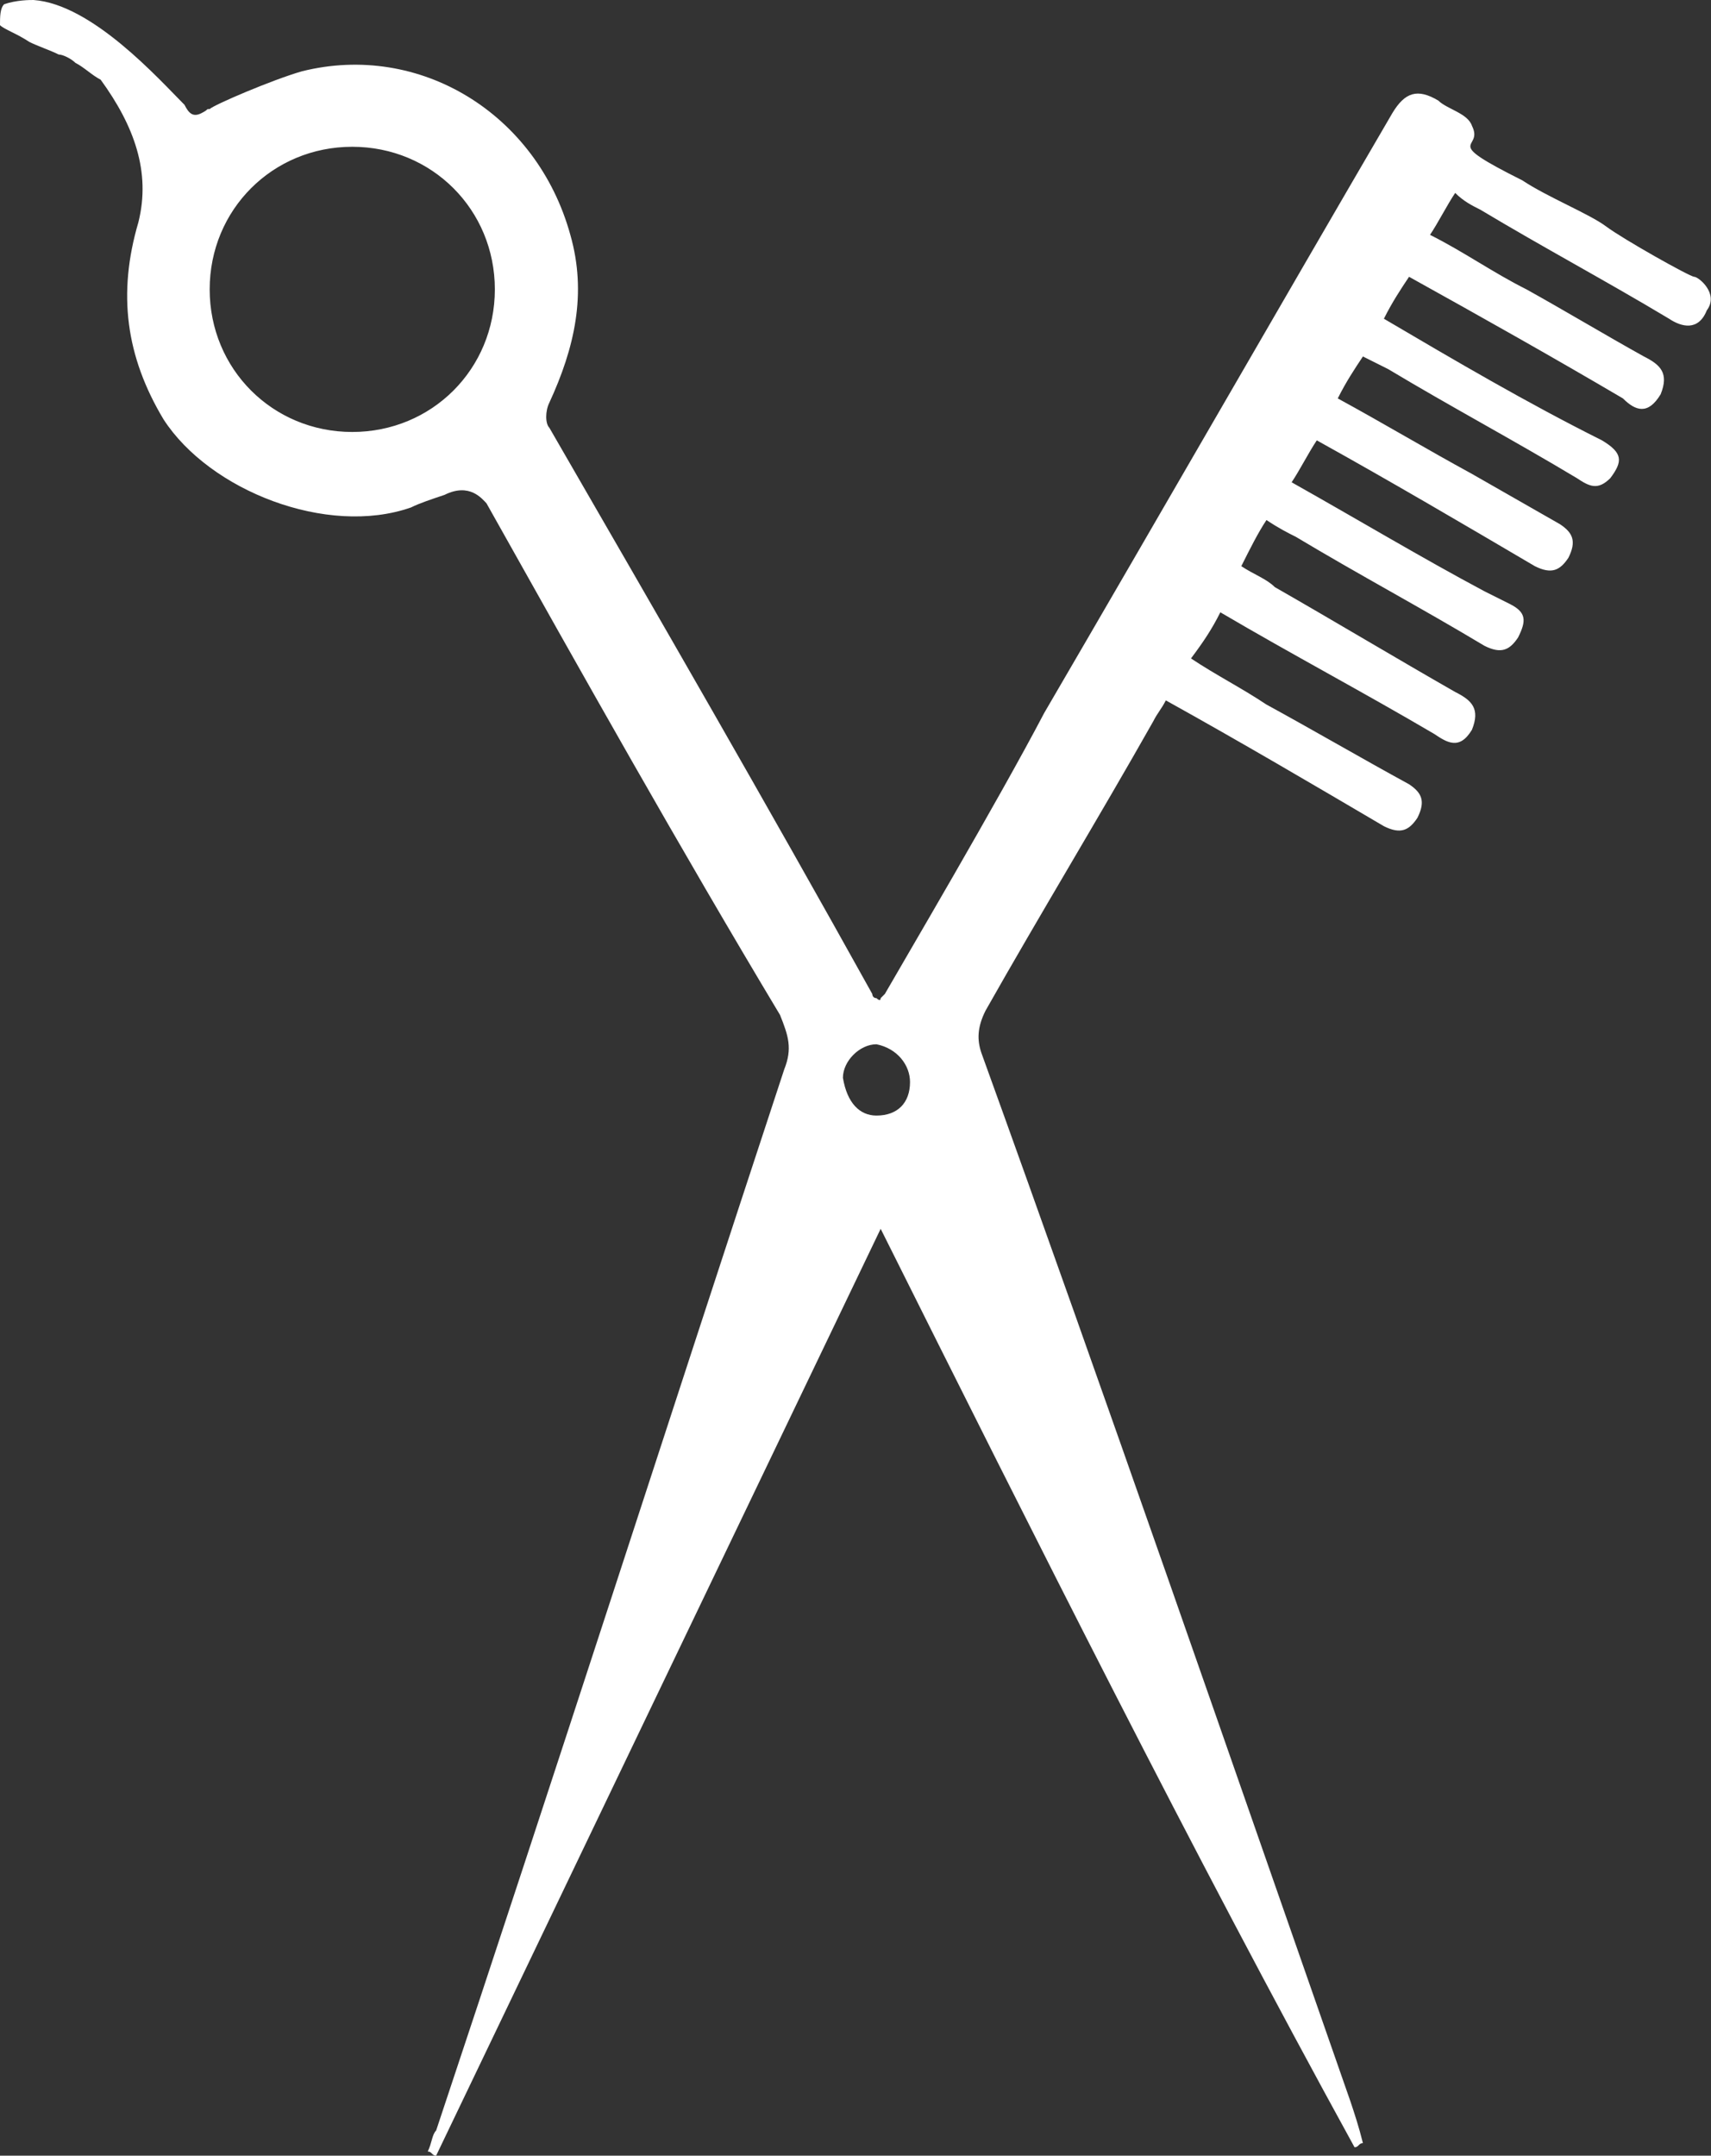
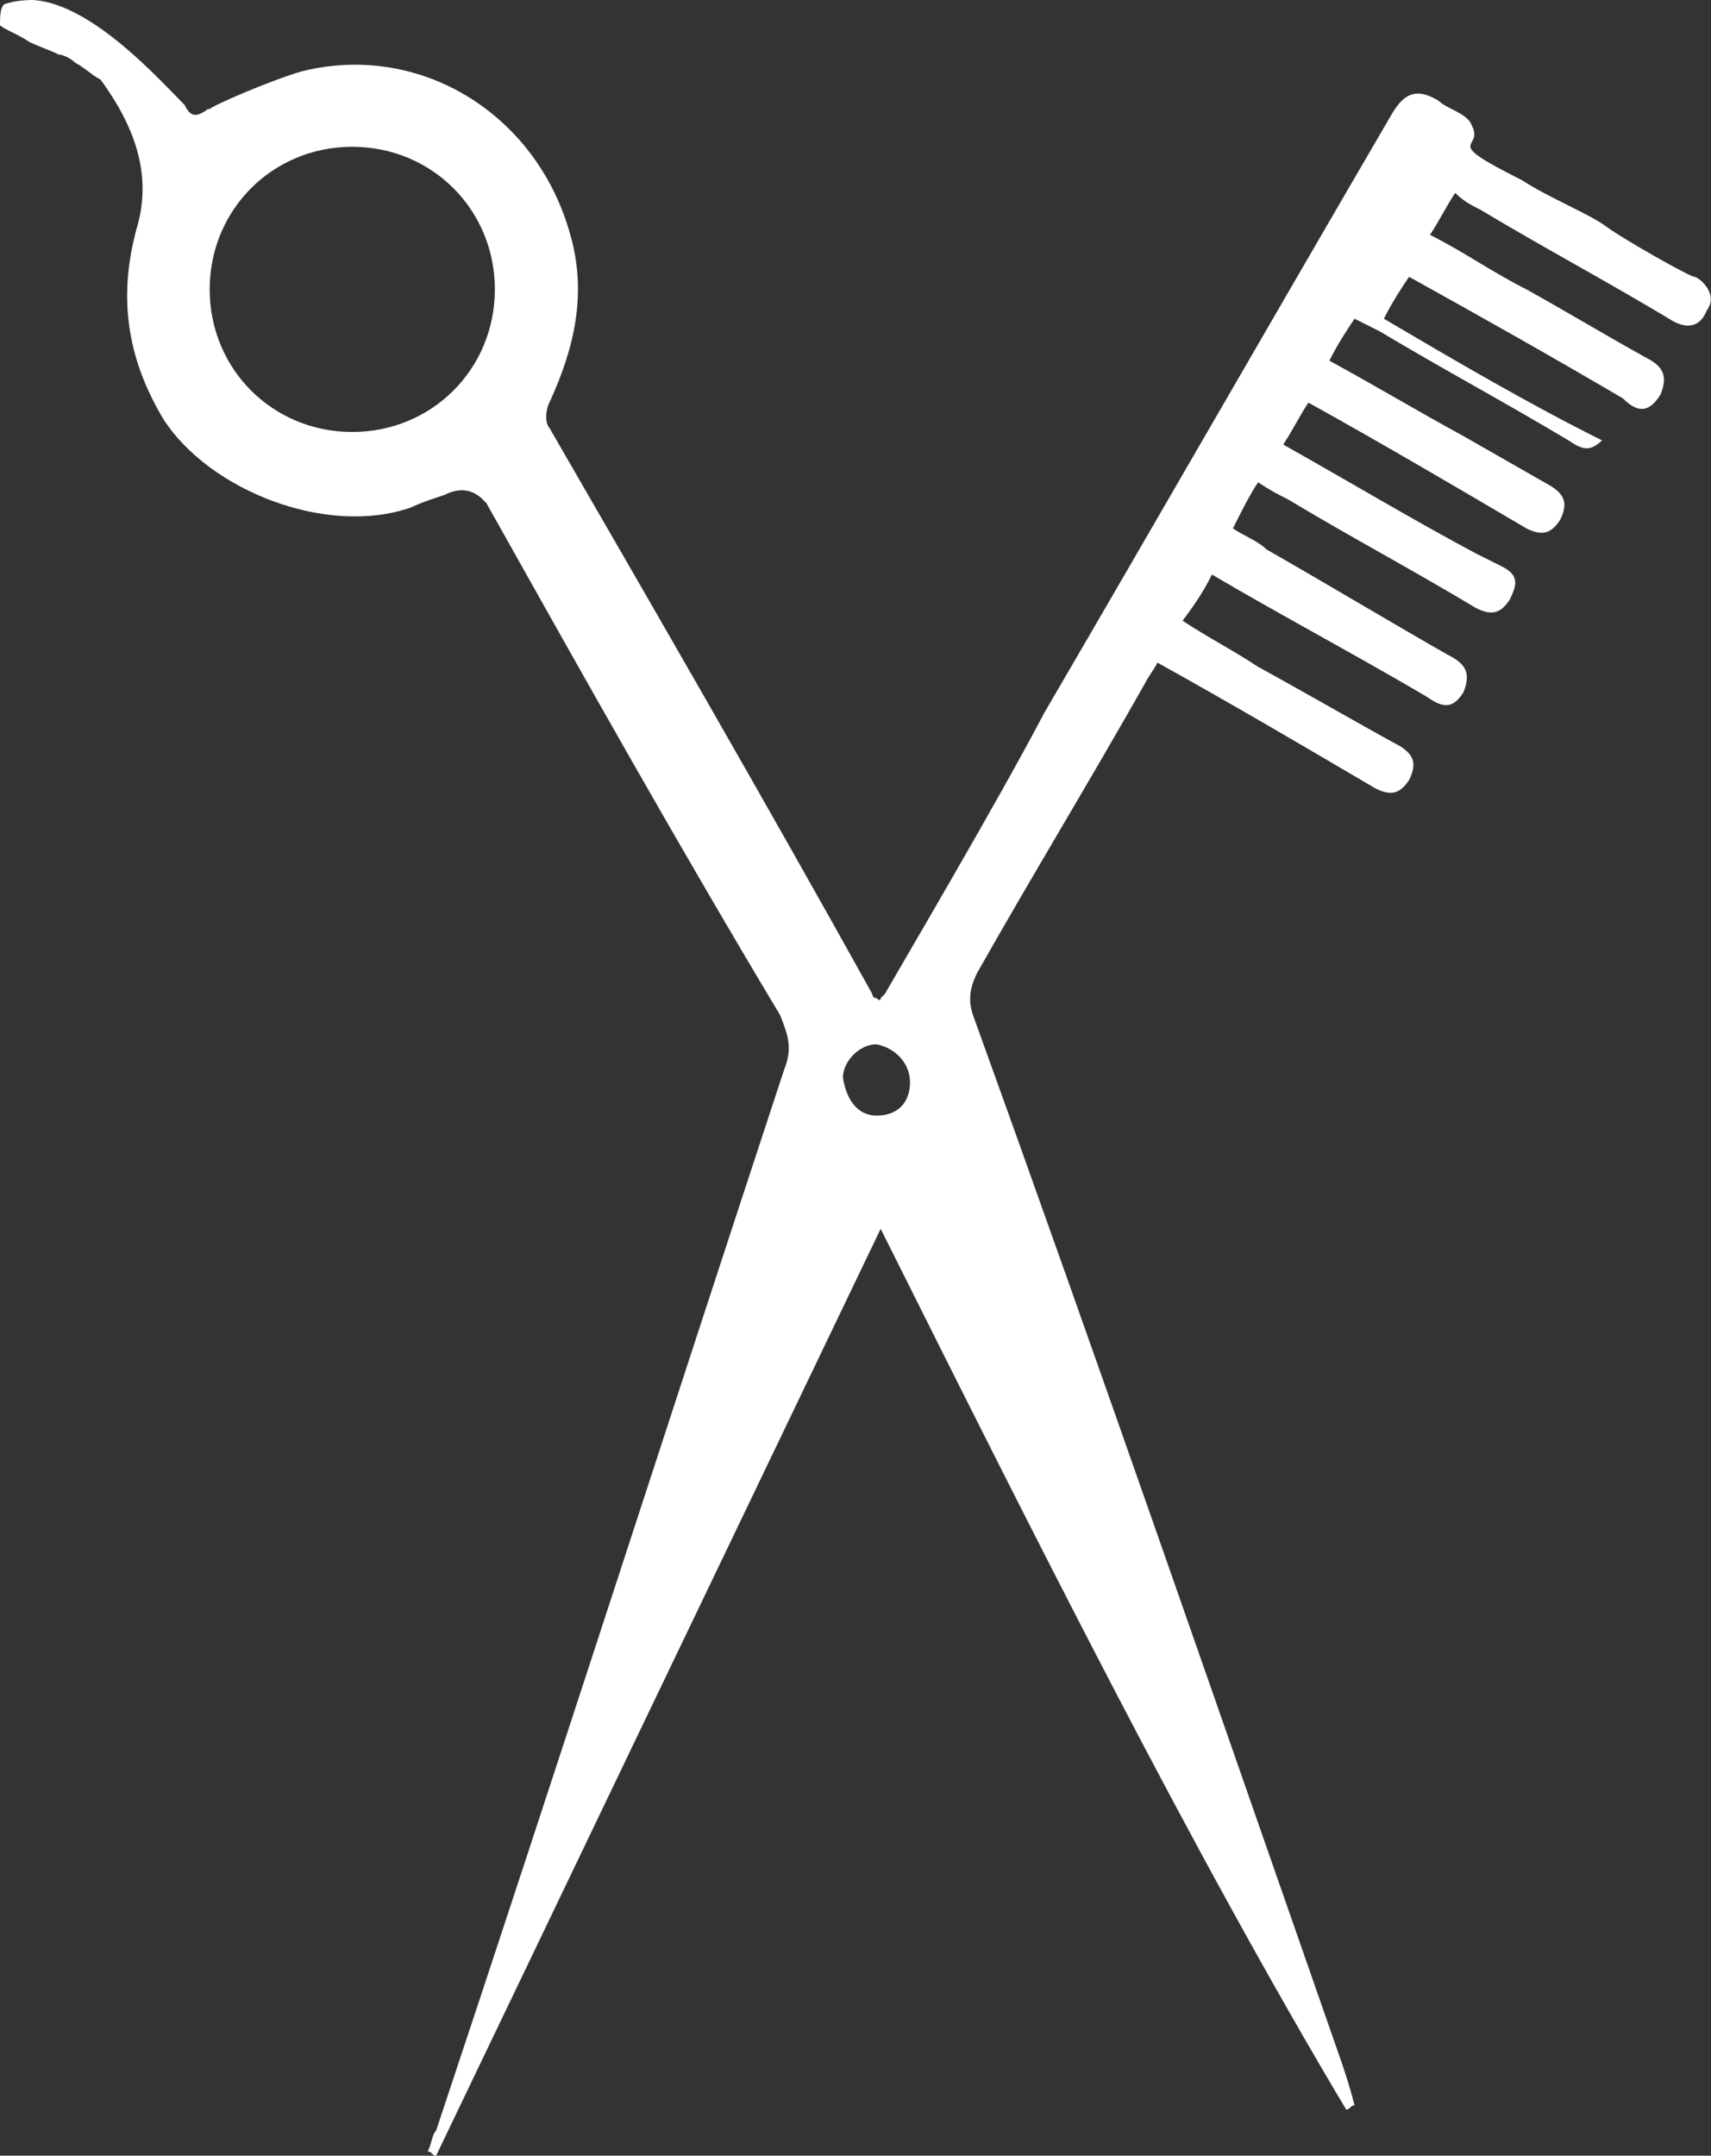
<svg xmlns="http://www.w3.org/2000/svg" version="1.1" id="Layer_1" x="0px" y="0px" viewBox="0 0 40.8 51.4" style="enable-background:new 0 0 40.8 51.4;" xml:space="preserve">
  <rect x="0" y="0" width="40.8" height="51.4" fill="#333333" stroke="none" />
  <style type="text/css"> .st0{fill:#ADC3C6;} .st1{fill:#FFFFFF;} .st2{fill:#D88062;} .st3{fill:#BEBDBD;} .st4{fill:#D0BAB0;} .st5{fill:#060707;} .st6{fill:#DFBCA9;} .st7{fill:none;stroke:#FFFFFF;stroke-width:0.3;stroke-miterlimit:10;} .st8{clip-path:url(#SVGID_4_);} .st9{clip-path:url(#SVGID_6_);} .st10{fill:none;stroke:#FFFFFF;stroke-width:0.25;stroke-miterlimit:10;} .st11{fill:none;stroke:#000000;stroke-width:0.3;stroke-miterlimit:10;} .st12{fill:#DFBCA9;stroke:#FFFFFF;stroke-miterlimit:10;} .st13{opacity:0.3;fill:none;stroke:#FFFFFF;stroke-miterlimit:10;} .st14{fill:none;stroke:#FFFFFF;stroke-width:0.256;stroke-miterlimit:10;} .st15{fill-rule:evenodd;clip-rule:evenodd;fill:#FFFFFF;} .st16{fill:none;stroke:#FFFFFF;stroke-width:1.31;stroke-miterlimit:10;} .st17{fill:none;stroke:#FFFFFF;stroke-width:1.31;stroke-linejoin:round;stroke-miterlimit:10;} </style>
-   <path class="st1" d="M21,29.3c-3.6,7.5-7.1,14.8-10.6,22.1c-0.1,0-0.1-0.1-0.2-0.1c0.1-0.2,0.1-0.4,0.2-0.5 c2.8-8.4,5.5-16.8,8.3-25.3c0.2-0.5,0.1-0.8-0.1-1.3c-2.4-4-4.7-8.1-7-12.2c-0.1-0.1-0.4-0.5-1-0.2c-0.3,0.1-0.6,0.2-0.8,0.3 C7.8,12.8,5,11.7,3.9,10C3,8.5,2.8,7,3.3,5.3c0.3-1.2-0.1-2.3-0.9-3.4C2.2,1.8,2,1.6,1.8,1.5C1.7,1.4,1.5,1.3,1.4,1.3 C1.2,1.2,0.9,1.1,0.7,1C0.4,0.8,0.1,0.7,0,0.6C0,0.4,0,0.2,0.1,0.1C0.4,0,0.7,0,0.8,0c1.4,0.1,3,1.9,3.6,2.5 c0.1,0.2,0.2,0.3,0.4,0.2C5,2.6,4.9,2.6,5,2.6c0.1-0.1,1.5-0.7,2.2-0.9c2.8-0.7,5.6,1,6.4,3.9c0.4,1.4,0.1,2.7-0.5,4 c-0.1,0.2-0.1,0.5,0,0.6c2.6,4.5,5.2,9,7.7,13.5c0,0,0,0.1,0.1,0.1c0,0,0.1,0.1,0.1,0c0,0,0,0,0.1-0.1c0.4-0.7,2.7-4.6,3.8-6.7 c2.8-4.8,5.5-9.5,8.3-14.3c0.3-0.5,0.6-0.6,1.1-0.3C34.5,2.6,35,2.7,35.1,3c0.3,0.6-0.8,0.3,1.2,1.3c0.6,0.4,1.6,0.8,2,1.1 s2,1.2,2.1,1.2C40.5,6.6,41,7,40.7,7.4c-0.2,0.5-0.6,0.4-0.9,0.2c-1.5-0.9-3-1.7-4.5-2.6c-0.2-0.1-0.4-0.2-0.6-0.4 c-0.2,0.3-0.4,0.7-0.6,1c0.8,0.4,1.5,0.9,2.3,1.3c0.9,0.5,1.9,1.1,2.8,1.6c0.4,0.2,0.6,0.4,0.4,0.9c-0.3,0.5-0.6,0.4-0.9,0.1 c-1.7-1-3.3-1.9-5.1-2.9c-0.2,0.3-0.4,0.6-0.6,1c1.7,1,3.4,2,5.2,2.9c0.5,0.3,0.5,0.5,0.2,0.9c-0.3,0.3-0.5,0.2-0.8,0 c-1.5-0.9-3-1.7-4.5-2.6c-0.2-0.1-0.4-0.2-0.6-0.3c-0.2,0.3-0.4,0.6-0.6,1c1.1,0.6,2.1,1.2,3.2,1.8c0.7,0.4,1.4,0.8,2.1,1.2 c0.3,0.2,0.4,0.4,0.2,0.8c-0.2,0.3-0.4,0.4-0.8,0.2c-1.7-1-3.4-2-5.2-3c-0.2,0.3-0.4,0.7-0.6,1c1.6,0.9,3.1,1.8,4.6,2.6 c0.2,0.1,0.4,0.2,0.6,0.3c0.4,0.2,0.4,0.4,0.2,0.8c-0.2,0.3-0.4,0.4-0.8,0.2c-1.5-0.9-3-1.7-4.5-2.6c-0.2-0.1-0.4-0.2-0.7-0.4 c-0.2,0.3-0.4,0.7-0.6,1.1c0.3,0.2,0.6,0.3,0.8,0.5c1.4,0.8,2.9,1.7,4.3,2.5c0.4,0.2,0.6,0.4,0.4,0.9c-0.3,0.5-0.6,0.3-0.9,0.1 c-1.7-1-3.4-1.9-5.1-2.9c-0.2,0.4-0.4,0.7-0.7,1.1c0.6,0.4,1.2,0.7,1.8,1.1c1.1,0.6,2.3,1.3,3.4,1.9c0.3,0.2,0.4,0.4,0.2,0.8 c-0.2,0.3-0.4,0.4-0.8,0.2c-1.7-1-3.4-2-5.2-3c-0.1,0.2-0.2,0.3-0.3,0.5c-1.3,2.3-2.7,4.6-4,6.9c-0.2,0.4-0.2,0.7-0.1,1 c3,8.3,5.9,16.7,8.8,25c0.1,0.3,0.2,0.6,0.3,1c-0.1,0-0.1,0.1-0.2,0.1C28.4,44.1,24.7,36.7,21,29.3z M11.8,6.9 c0-1.9-1.5-3.4-3.4-3.4C6.5,3.5,5,5,5,6.9c0,1.9,1.5,3.4,3.4,3.4C10.3,10.3,11.8,8.8,11.8,6.9z M20.9,26.6c0.5,0,0.8-0.3,0.8-0.8 c0-0.4-0.3-0.8-0.8-0.9c-0.4,0-0.8,0.4-0.8,0.8C20.2,26.3,20.5,26.6,20.9,26.6z" />
+   <path class="st1" d="M21,29.3c-3.6,7.5-7.1,14.8-10.6,22.1c-0.1,0-0.1-0.1-0.2-0.1c0.1-0.2,0.1-0.4,0.2-0.5 c2.8-8.4,5.5-16.8,8.3-25.3c0.2-0.5,0.1-0.8-0.1-1.3c-2.4-4-4.7-8.1-7-12.2c-0.1-0.1-0.4-0.5-1-0.2c-0.3,0.1-0.6,0.2-0.8,0.3 C7.8,12.8,5,11.7,3.9,10C3,8.5,2.8,7,3.3,5.3c0.3-1.2-0.1-2.3-0.9-3.4C2.2,1.8,2,1.6,1.8,1.5C1.7,1.4,1.5,1.3,1.4,1.3 C1.2,1.2,0.9,1.1,0.7,1C0.4,0.8,0.1,0.7,0,0.6C0,0.4,0,0.2,0.1,0.1C0.4,0,0.7,0,0.8,0c1.4,0.1,3,1.9,3.6,2.5 c0.1,0.2,0.2,0.3,0.4,0.2C5,2.6,4.9,2.6,5,2.6c0.1-0.1,1.5-0.7,2.2-0.9c2.8-0.7,5.6,1,6.4,3.9c0.4,1.4,0.1,2.7-0.5,4 c-0.1,0.2-0.1,0.5,0,0.6c2.6,4.5,5.2,9,7.7,13.5c0,0,0,0.1,0.1,0.1c0,0,0.1,0.1,0.1,0c0,0,0,0,0.1-0.1c0.4-0.7,2.7-4.6,3.8-6.7 c2.8-4.8,5.5-9.5,8.3-14.3c0.3-0.5,0.6-0.6,1.1-0.3C34.5,2.6,35,2.7,35.1,3c0.3,0.6-0.8,0.3,1.2,1.3c0.6,0.4,1.6,0.8,2,1.1 s2,1.2,2.1,1.2C40.5,6.6,41,7,40.7,7.4c-0.2,0.5-0.6,0.4-0.9,0.2c-1.5-0.9-3-1.7-4.5-2.6c-0.2-0.1-0.4-0.2-0.6-0.4 c-0.2,0.3-0.4,0.7-0.6,1c0.8,0.4,1.5,0.9,2.3,1.3c0.9,0.5,1.9,1.1,2.8,1.6c0.4,0.2,0.6,0.4,0.4,0.9c-0.3,0.5-0.6,0.4-0.9,0.1 c-1.7-1-3.3-1.9-5.1-2.9c-0.2,0.3-0.4,0.6-0.6,1c1.7,1,3.4,2,5.2,2.9c-0.3,0.3-0.5,0.2-0.8,0 c-1.5-0.9-3-1.7-4.5-2.6c-0.2-0.1-0.4-0.2-0.6-0.3c-0.2,0.3-0.4,0.6-0.6,1c1.1,0.6,2.1,1.2,3.2,1.8c0.7,0.4,1.4,0.8,2.1,1.2 c0.3,0.2,0.4,0.4,0.2,0.8c-0.2,0.3-0.4,0.4-0.8,0.2c-1.7-1-3.4-2-5.2-3c-0.2,0.3-0.4,0.7-0.6,1c1.6,0.9,3.1,1.8,4.6,2.6 c0.2,0.1,0.4,0.2,0.6,0.3c0.4,0.2,0.4,0.4,0.2,0.8c-0.2,0.3-0.4,0.4-0.8,0.2c-1.5-0.9-3-1.7-4.5-2.6c-0.2-0.1-0.4-0.2-0.7-0.4 c-0.2,0.3-0.4,0.7-0.6,1.1c0.3,0.2,0.6,0.3,0.8,0.5c1.4,0.8,2.9,1.7,4.3,2.5c0.4,0.2,0.6,0.4,0.4,0.9c-0.3,0.5-0.6,0.3-0.9,0.1 c-1.7-1-3.4-1.9-5.1-2.9c-0.2,0.4-0.4,0.7-0.7,1.1c0.6,0.4,1.2,0.7,1.8,1.1c1.1,0.6,2.3,1.3,3.4,1.9c0.3,0.2,0.4,0.4,0.2,0.8 c-0.2,0.3-0.4,0.4-0.8,0.2c-1.7-1-3.4-2-5.2-3c-0.1,0.2-0.2,0.3-0.3,0.5c-1.3,2.3-2.7,4.6-4,6.9c-0.2,0.4-0.2,0.7-0.1,1 c3,8.3,5.9,16.7,8.8,25c0.1,0.3,0.2,0.6,0.3,1c-0.1,0-0.1,0.1-0.2,0.1C28.4,44.1,24.7,36.7,21,29.3z M11.8,6.9 c0-1.9-1.5-3.4-3.4-3.4C6.5,3.5,5,5,5,6.9c0,1.9,1.5,3.4,3.4,3.4C10.3,10.3,11.8,8.8,11.8,6.9z M20.9,26.6c0.5,0,0.8-0.3,0.8-0.8 c0-0.4-0.3-0.8-0.8-0.9c-0.4,0-0.8,0.4-0.8,0.8C20.2,26.3,20.5,26.6,20.9,26.6z" />
</svg>